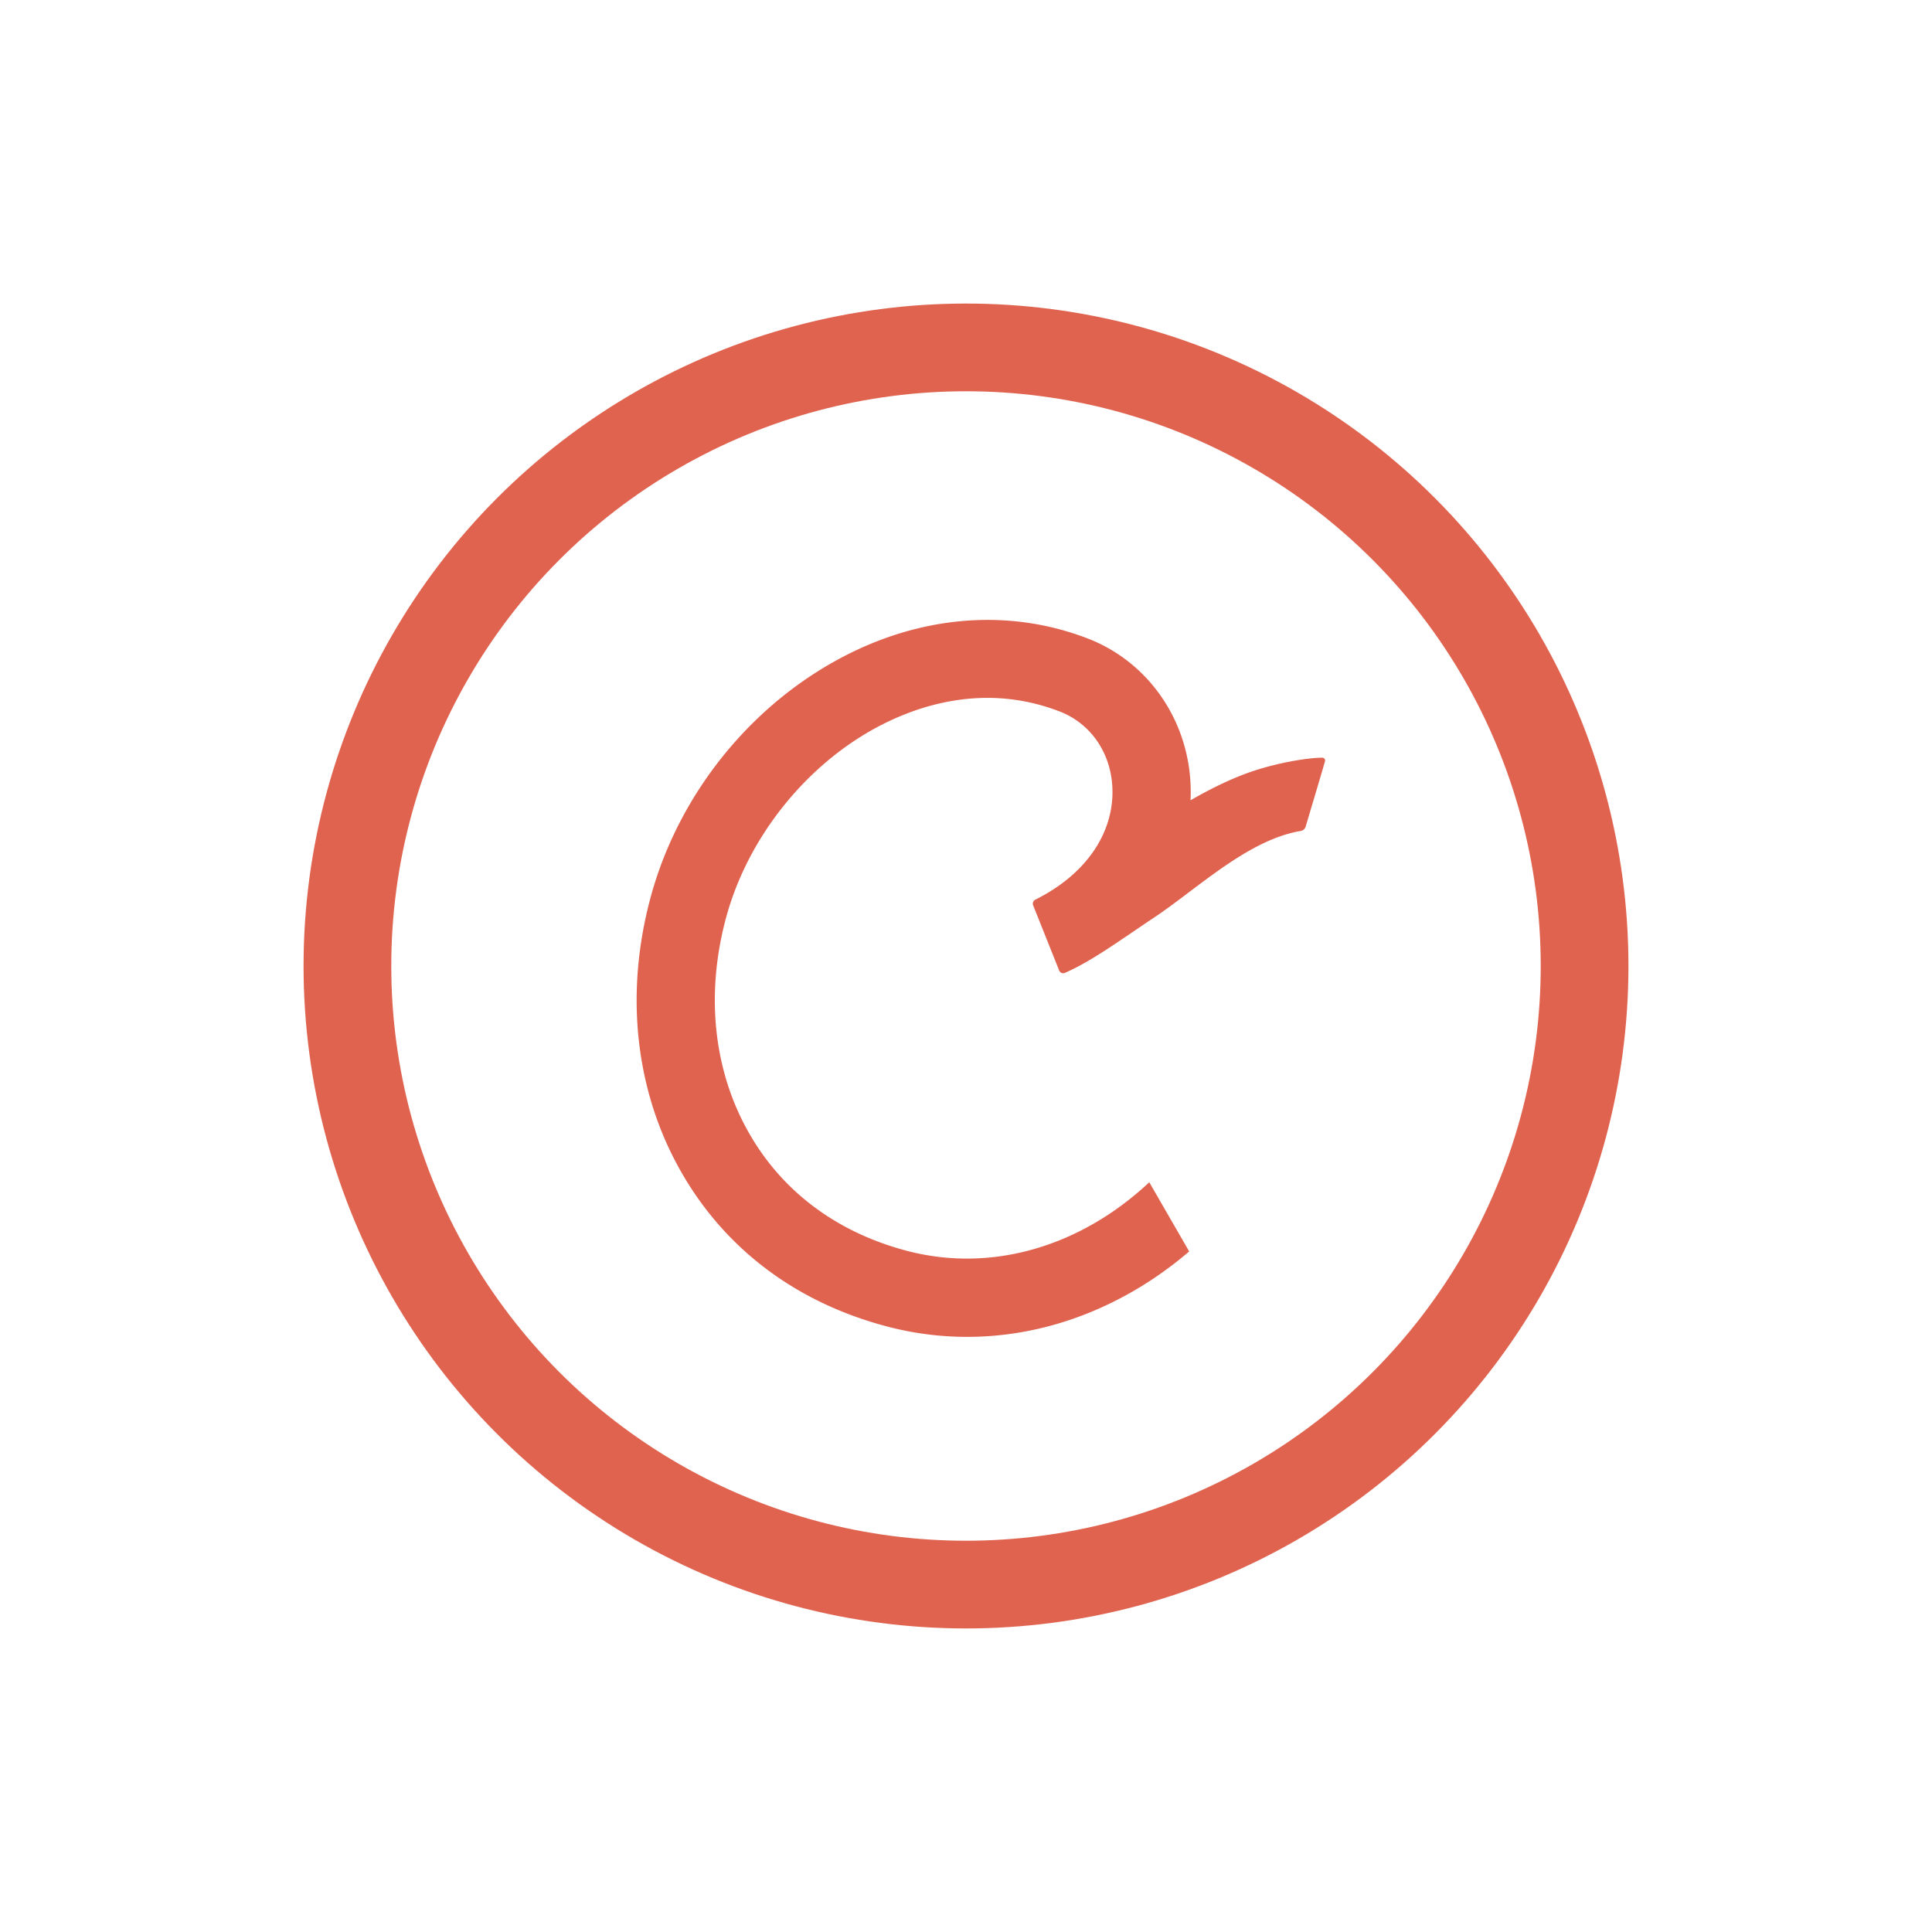
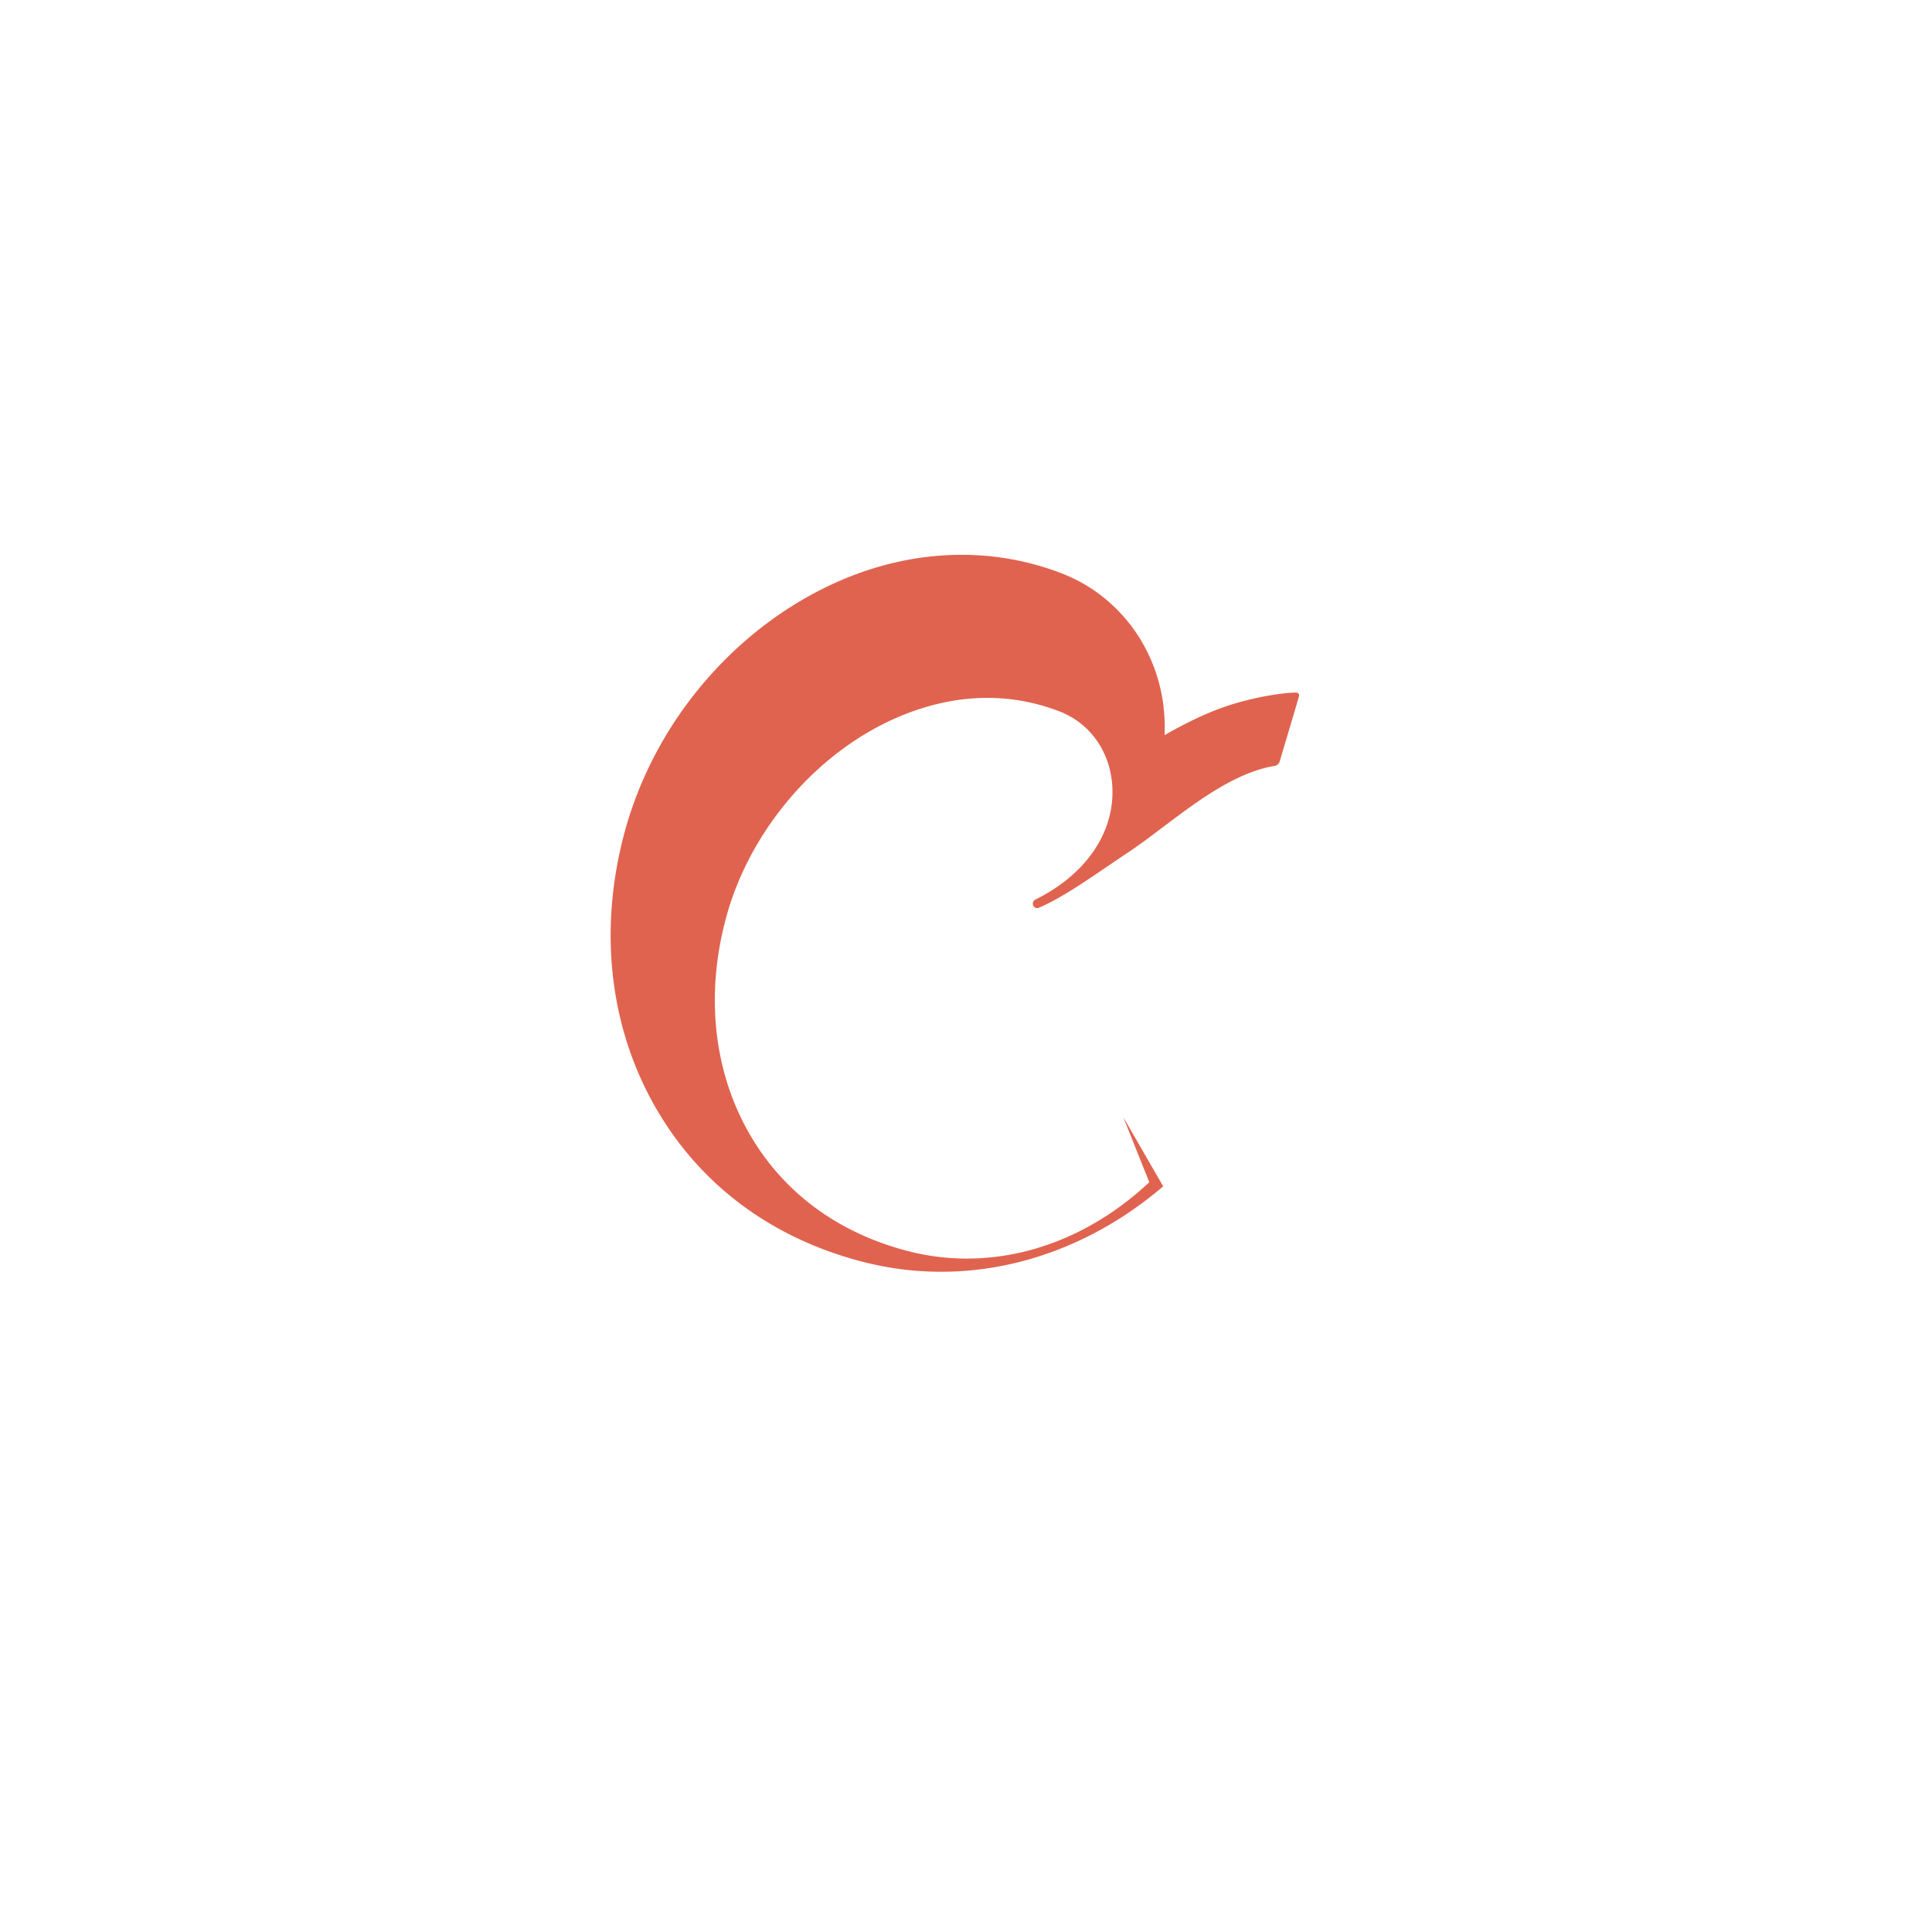
<svg xmlns="http://www.w3.org/2000/svg" data-name="Layer 2" viewBox="0 0 500 500">
-   <path d="M297.44 305.96c-3.47 3.24-7.19 6.18-11.14 8.73-16.01 10.34-34.31 13.55-51.53 9.04-17.98-4.72-32.07-15.15-40.75-30.19-9.39-16.26-11.53-36.26-6.04-56.31 5.76-21.02 21.28-40.11 40.51-49.81 10.74-5.42 27.39-10.39 45.75-3.29 8.09 3.13 13.32 10.77 13.65 19.95.41 11.64-7.01 22.32-19.92 28.73-.56.28-.82.93-.59 1.5l6.73 16.85c.23.58.89.87 1.46.63 7.03-3.04 14.79-8.8 23.29-14.45 3.85-2.56 8.06-5.88 12.51-9.18 7.87-5.85 16.48-11.65 25.23-13.1.62-.1 1.12-.52 1.3-1.12 1.79-6.05 3.72-12.41 5.01-16.93.14-.48-.24-.92-.74-.92-3.85.03-11.01 1.26-17.22 3.25-5.62 1.81-11.28 4.58-16.84 7.77.06-1.24.07-2.48.02-3.73-.6-17.15-11.04-32.11-26.58-38.12-19.74-7.63-41.82-6.17-62.17 4.1-24.55 12.39-43.58 35.76-50.91 62.53-6.93 25.31-4.08 50.8 8.03 71.77 11.44 19.82 29.82 33.53 53.14 39.65a81.177 81.177 0 0 0 20.66 2.67c16.21 0 32.38-4.85 46.98-14.28a98.383 98.383 0 0 0 10.48-7.83l-10.33-17.91Z" style="fill:#e0634f" />
-   <circle cx="250" cy="250" r="160.09" style="fill:none;stroke:#e0634f;stroke-miterlimit:10;stroke-width:22.7px" />
+   <path d="M297.44 305.96c-3.47 3.24-7.19 6.18-11.14 8.73-16.01 10.34-34.31 13.55-51.53 9.04-17.98-4.72-32.07-15.15-40.75-30.19-9.39-16.26-11.53-36.26-6.04-56.31 5.76-21.02 21.28-40.11 40.51-49.81 10.74-5.42 27.39-10.39 45.75-3.29 8.09 3.13 13.32 10.77 13.65 19.95.41 11.64-7.01 22.32-19.92 28.73-.56.28-.82.93-.59 1.5c.23.58.89.87 1.46.63 7.03-3.04 14.79-8.8 23.29-14.45 3.85-2.56 8.06-5.88 12.51-9.18 7.87-5.85 16.48-11.65 25.23-13.1.62-.1 1.12-.52 1.3-1.12 1.79-6.05 3.72-12.41 5.01-16.93.14-.48-.24-.92-.74-.92-3.85.03-11.01 1.26-17.22 3.25-5.62 1.81-11.28 4.58-16.84 7.77.06-1.24.07-2.48.02-3.73-.6-17.15-11.04-32.11-26.58-38.12-19.74-7.63-41.82-6.17-62.17 4.1-24.55 12.39-43.58 35.76-50.91 62.53-6.93 25.31-4.08 50.8 8.03 71.77 11.44 19.82 29.82 33.53 53.14 39.65a81.177 81.177 0 0 0 20.66 2.67c16.21 0 32.38-4.85 46.98-14.28a98.383 98.383 0 0 0 10.48-7.83l-10.33-17.91Z" style="fill:#e0634f" />
</svg>